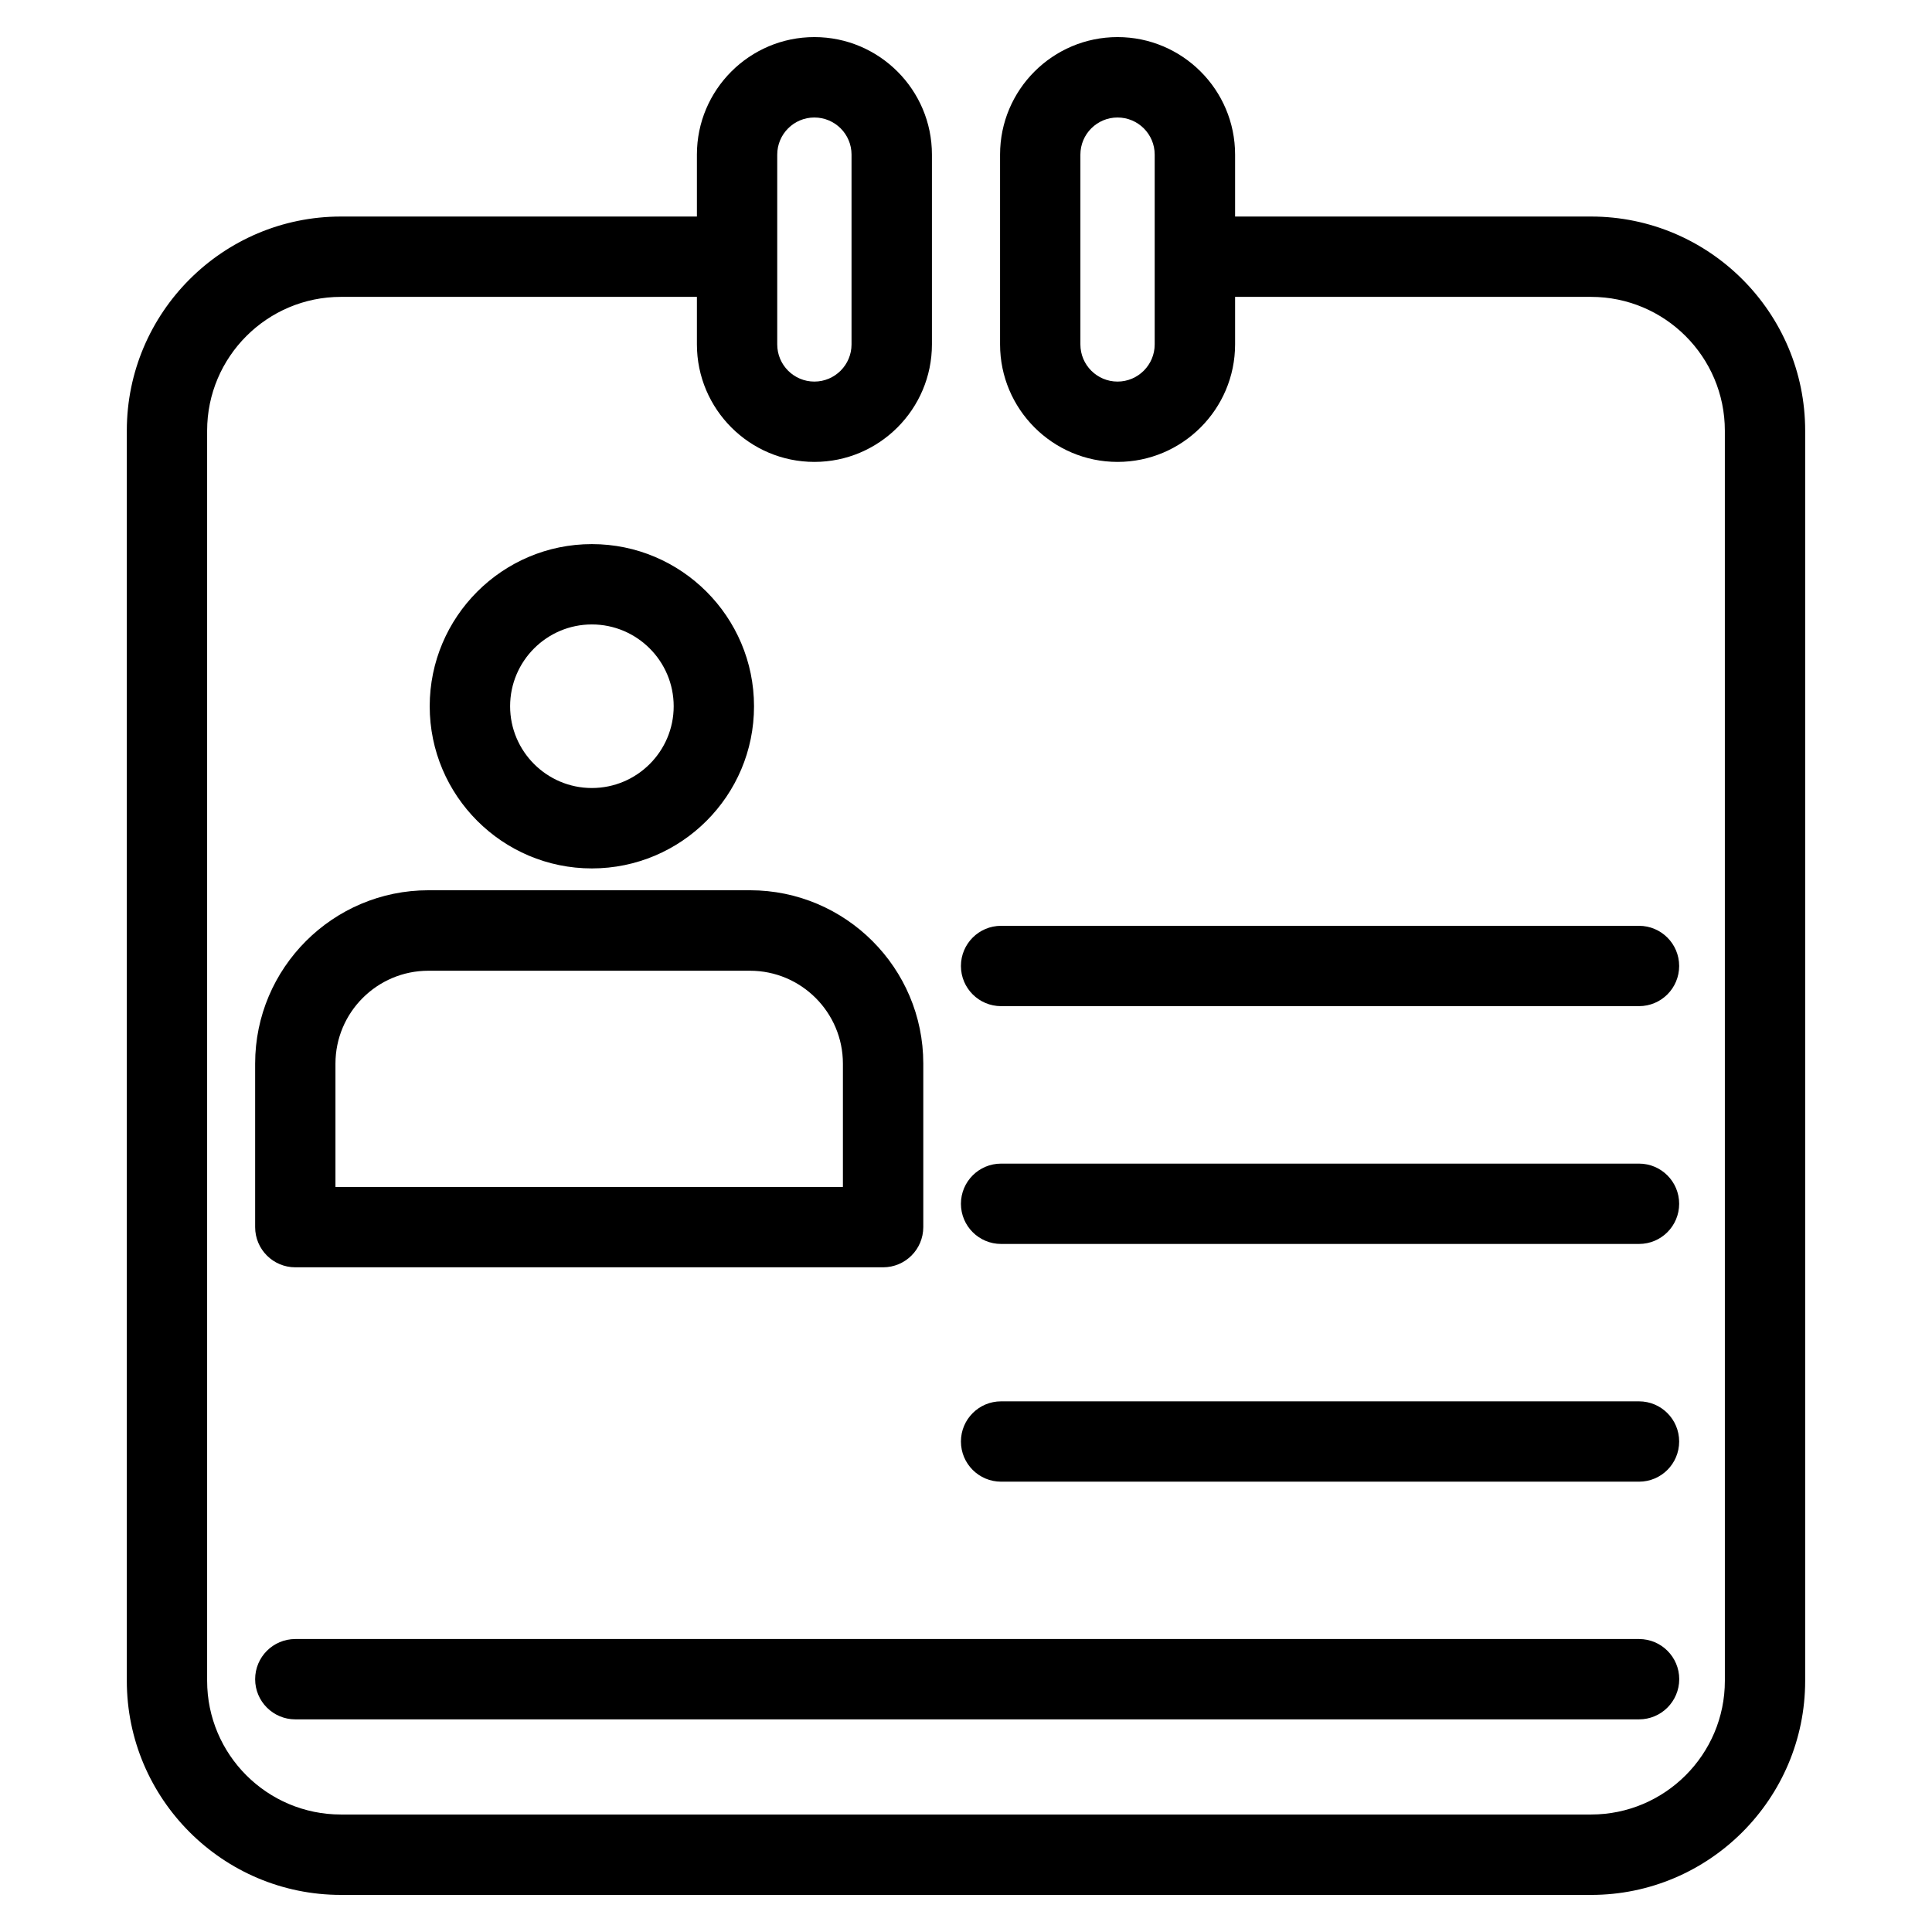
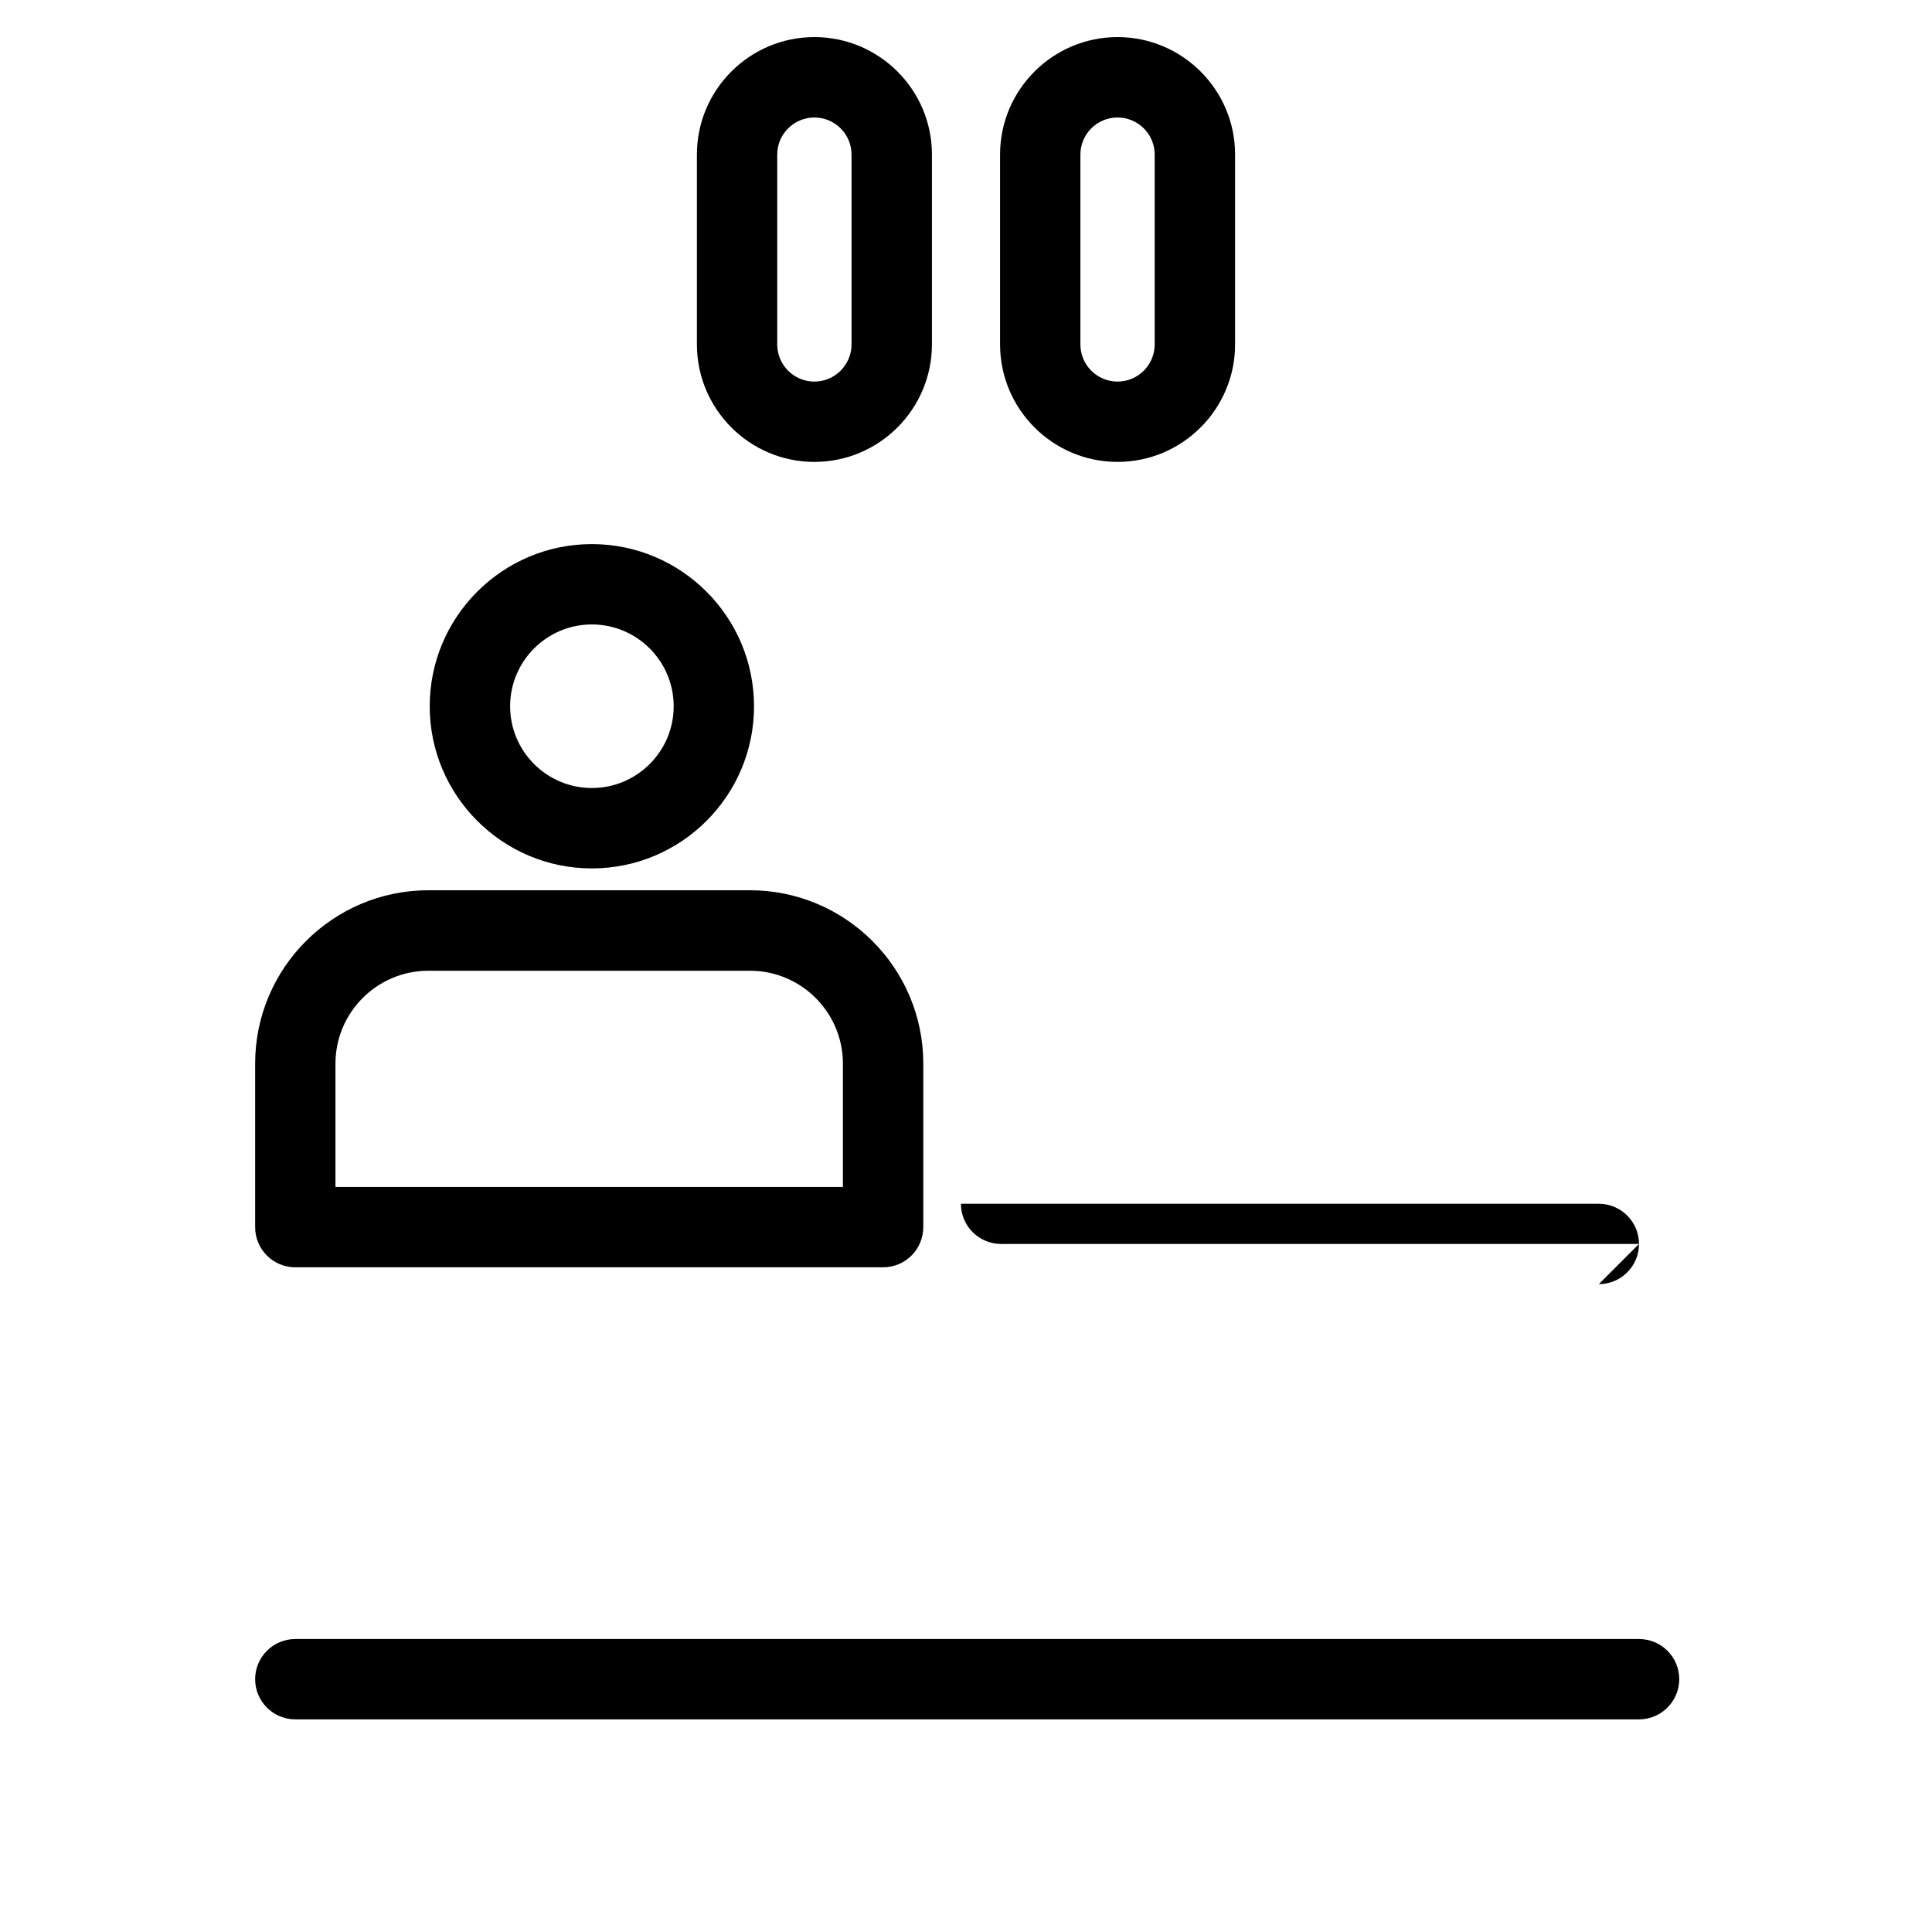
<svg xmlns="http://www.w3.org/2000/svg" fill="#000000" width="800px" height="800px" version="1.1" viewBox="144 144 512 512">
  <g>
    <path d="m300.85 374.14c-23.68 0-42.973-19.27-42.973-42.973 0-23.699 19.27-42.973 42.973-42.973 23.699 0 42.973 19.27 42.973 42.973 0.02 23.703-19.27 42.973-42.973 42.973zm0-64.656c-11.945 0-21.664 9.719-21.664 21.684 0 11.945 9.719 21.664 21.664 21.664 11.965 0 21.684-9.719 21.684-21.664 0.004-11.941-9.715-21.684-21.684-21.684z" />
    <path d="m378.02 479.85h-155.76c-5.879 0-10.645-4.766-10.645-10.645v-43.348c0-25.316 20.594-45.93 45.93-45.93h85.207c25.316 0 45.93 20.594 45.93 45.93v43.348c-0.016 5.902-4.781 10.645-10.66 10.645zm-145.12-21.285h134.48v-32.684c0-13.582-11.043-24.625-24.625-24.625h-85.23c-13.582 0-24.625 11.043-24.625 24.625z" />
-     <path d="m565.65 646.17h-331.3c-31.301 0-56.742-25.465-56.742-56.742v-331.3c0-31.301 25.465-56.742 56.742-56.742h99.375c5.879 0 10.645 4.766 10.645 10.645s-4.746 10.645-10.645 10.645h-99.375c-19.543 0-35.457 15.891-35.457 35.457v331.3c0 19.543 15.891 35.434 35.457 35.434h331.3c19.543 0 35.457-15.891 35.457-35.434l-0.004-331.3c0-19.543-15.891-35.457-35.457-35.457h-101.54c-5.879 0-10.645-4.766-10.645-10.645s4.766-10.645 10.645-10.645h101.54c31.301 0 56.742 25.465 56.742 56.742v331.3c0 31.285-25.461 56.746-56.738 56.746z" />
    <path d="m359.82 266.41c-17.172 0-31.133-13.98-31.133-31.152v-50.297c0-17.172 13.961-31.133 31.133-31.133 17.172 0 31.152 13.961 31.152 31.133v50.297c0 17.172-13.98 31.152-31.152 31.152zm0-91.273c-5.438 0-9.844 4.41-9.844 9.844v50.297c0 5.438 4.41 9.844 9.844 9.844 5.438 0 9.844-4.43 9.844-9.844v-50.316c0-5.418-4.406-9.824-9.844-9.824z" />
    <path d="m440.16 266.41c-17.172 0-31.133-13.98-31.133-31.152v-50.297c0-17.172 13.961-31.133 31.133-31.133s31.152 13.961 31.152 31.133v50.297c0 17.172-13.98 31.152-31.152 31.152zm0-91.273c-5.438 0-9.844 4.41-9.844 9.844v50.297c0 5.438 4.41 9.844 9.844 9.844 5.438 0 9.844-4.43 9.844-9.844v-50.316c0-5.418-4.406-9.824-9.844-9.824z" />
-     <path d="m578.35 536.66h-169.05c-5.879 0-10.645-4.766-10.645-10.645 0-5.879 4.766-10.645 10.645-10.645h169.05c5.879 0 10.645 4.766 10.645 10.645-0.004 5.879-4.746 10.645-10.645 10.645z" />
    <path d="m578.35 599.65h-356.09c-5.879 0-10.645-4.766-10.645-10.645 0-5.879 4.766-10.645 10.645-10.645h356.11c5.879 0 10.645 4.766 10.645 10.645-0.023 5.883-4.766 10.645-10.664 10.645z" />
-     <path d="m578.35 473.66h-169.05c-5.879 0-10.645-4.766-10.645-10.645s4.766-10.645 10.645-10.645h169.05c5.879 0 10.645 4.766 10.645 10.645-0.004 5.879-4.746 10.645-10.645 10.645z" />
-     <path d="m578.35 410.64h-169.05c-5.879 0-10.645-4.766-10.645-10.645s4.766-10.645 10.645-10.645h169.05c5.879 0 10.645 4.766 10.645 10.645-0.004 5.879-4.746 10.645-10.645 10.645z" />
+     <path d="m578.35 473.66h-169.05c-5.879 0-10.645-4.766-10.645-10.645h169.05c5.879 0 10.645 4.766 10.645 10.645-0.004 5.879-4.746 10.645-10.645 10.645z" />
  </g>
</svg>